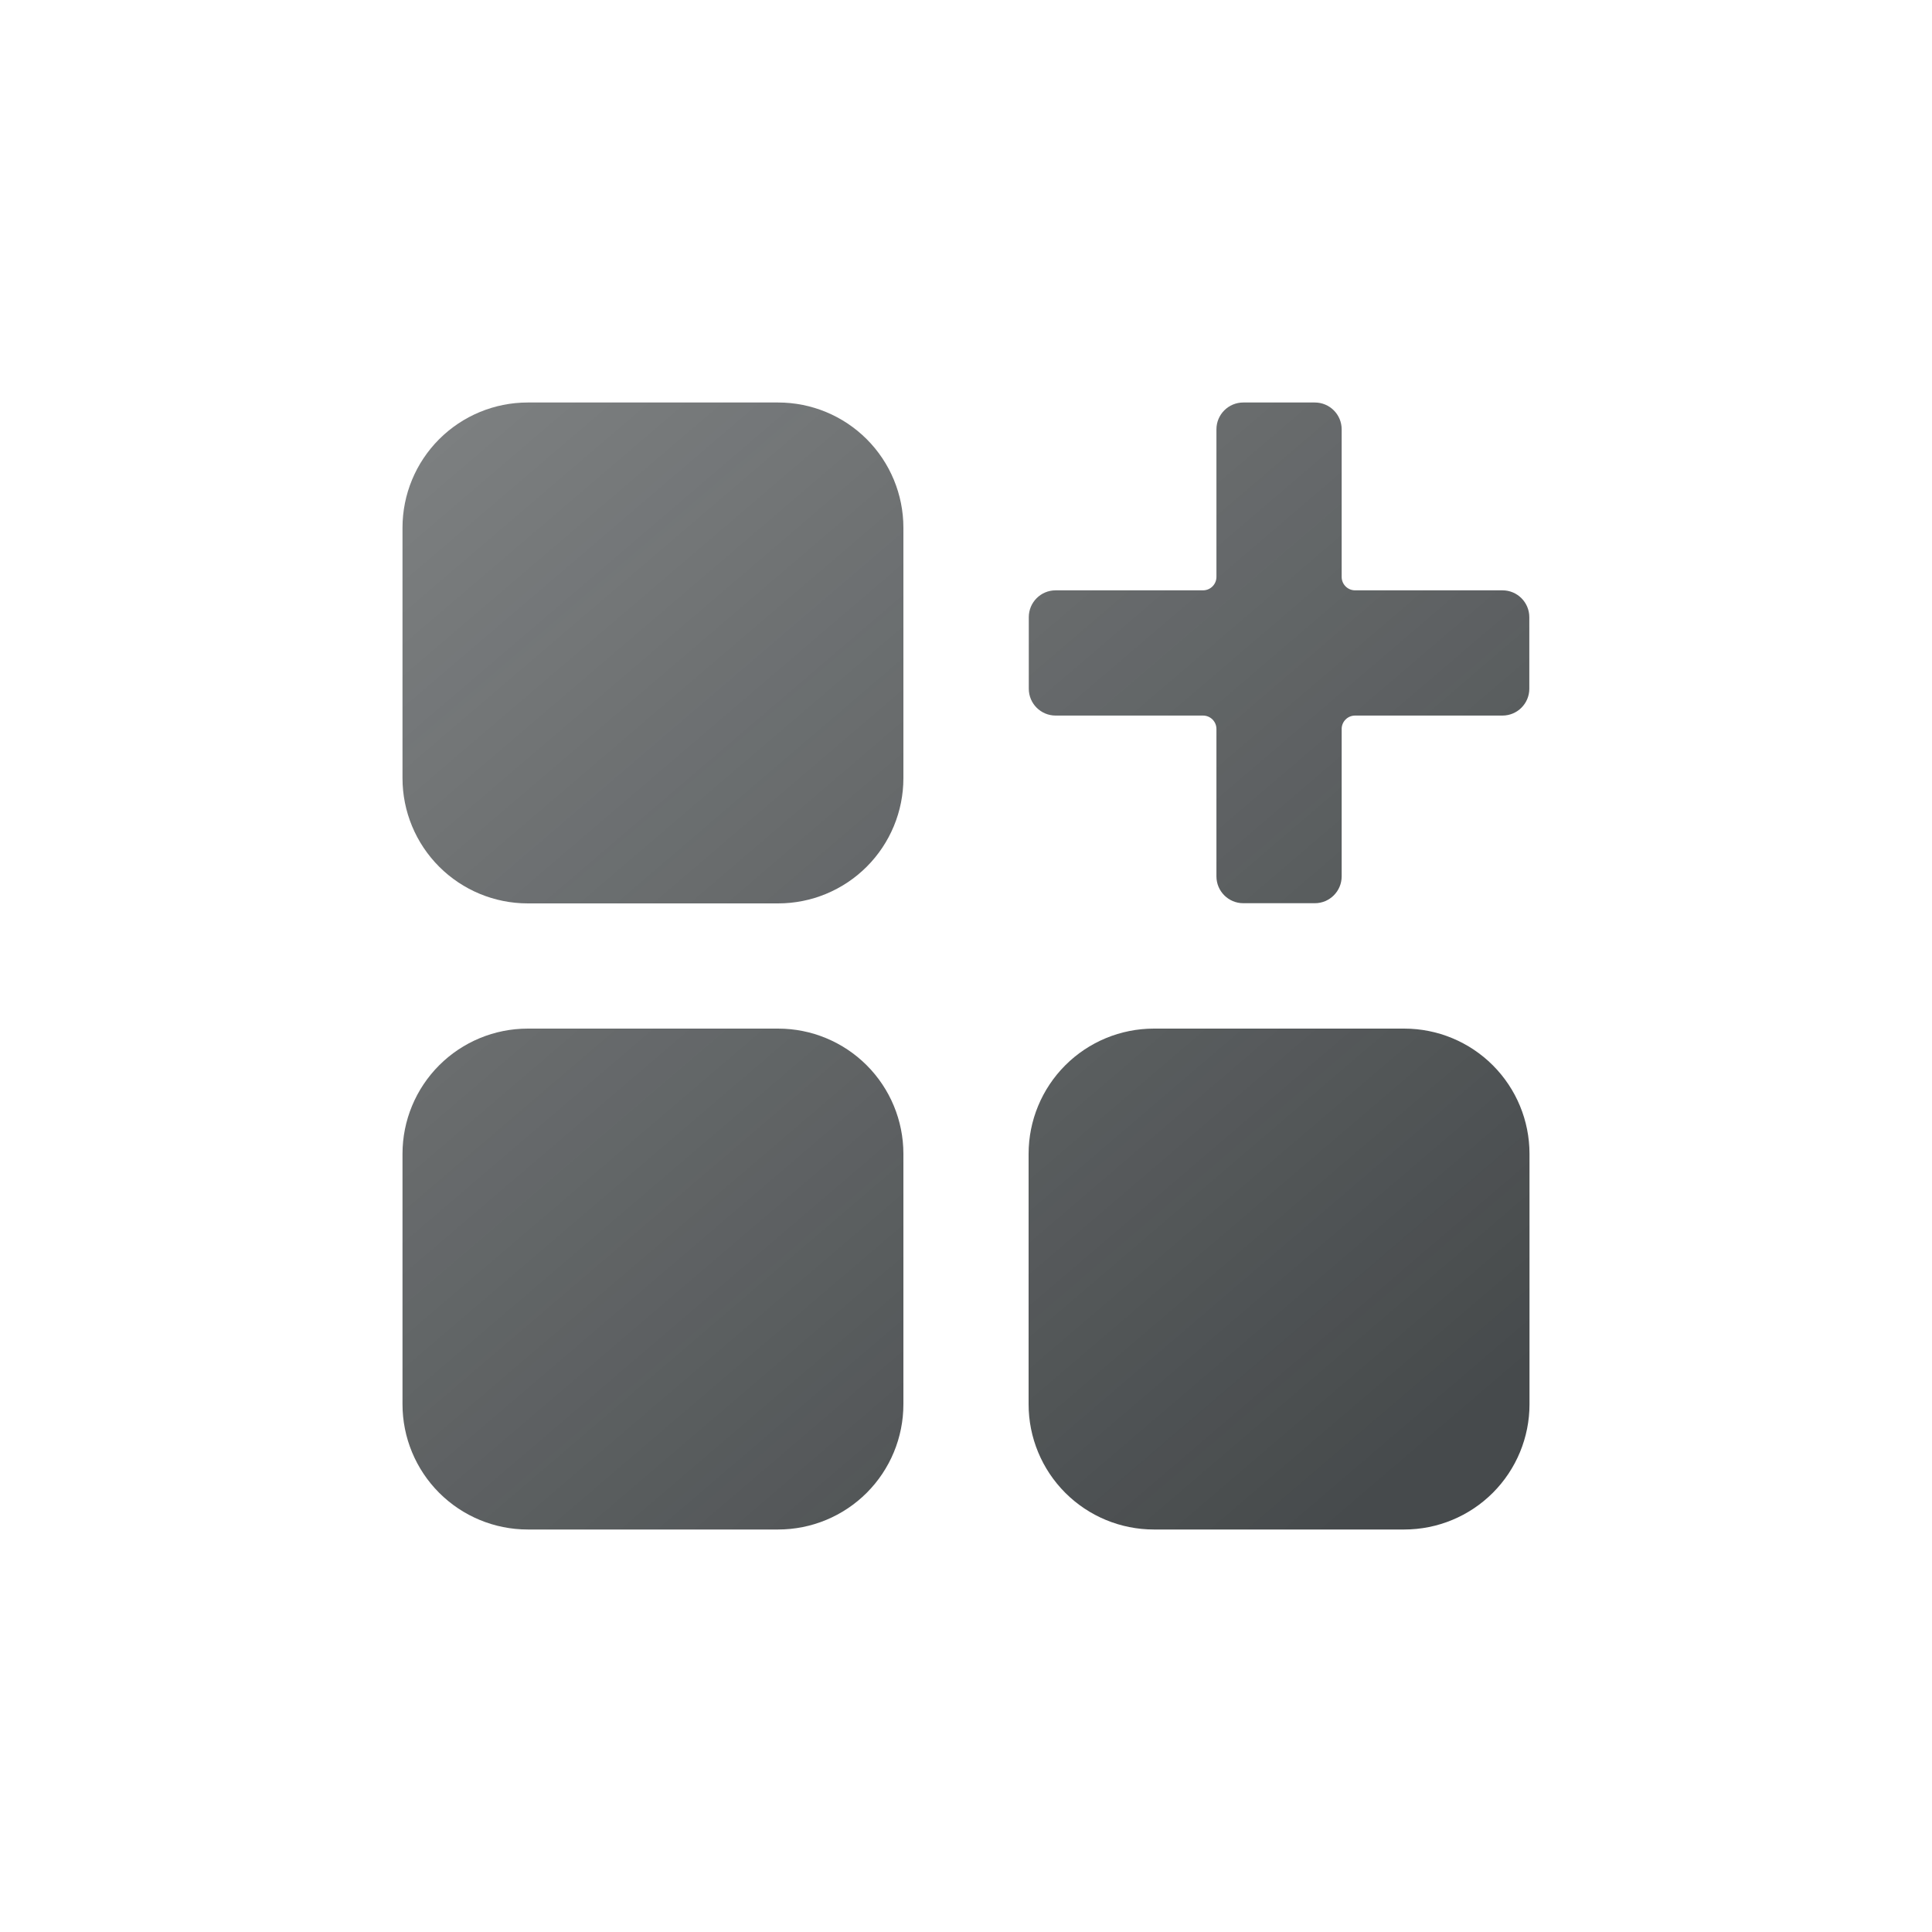
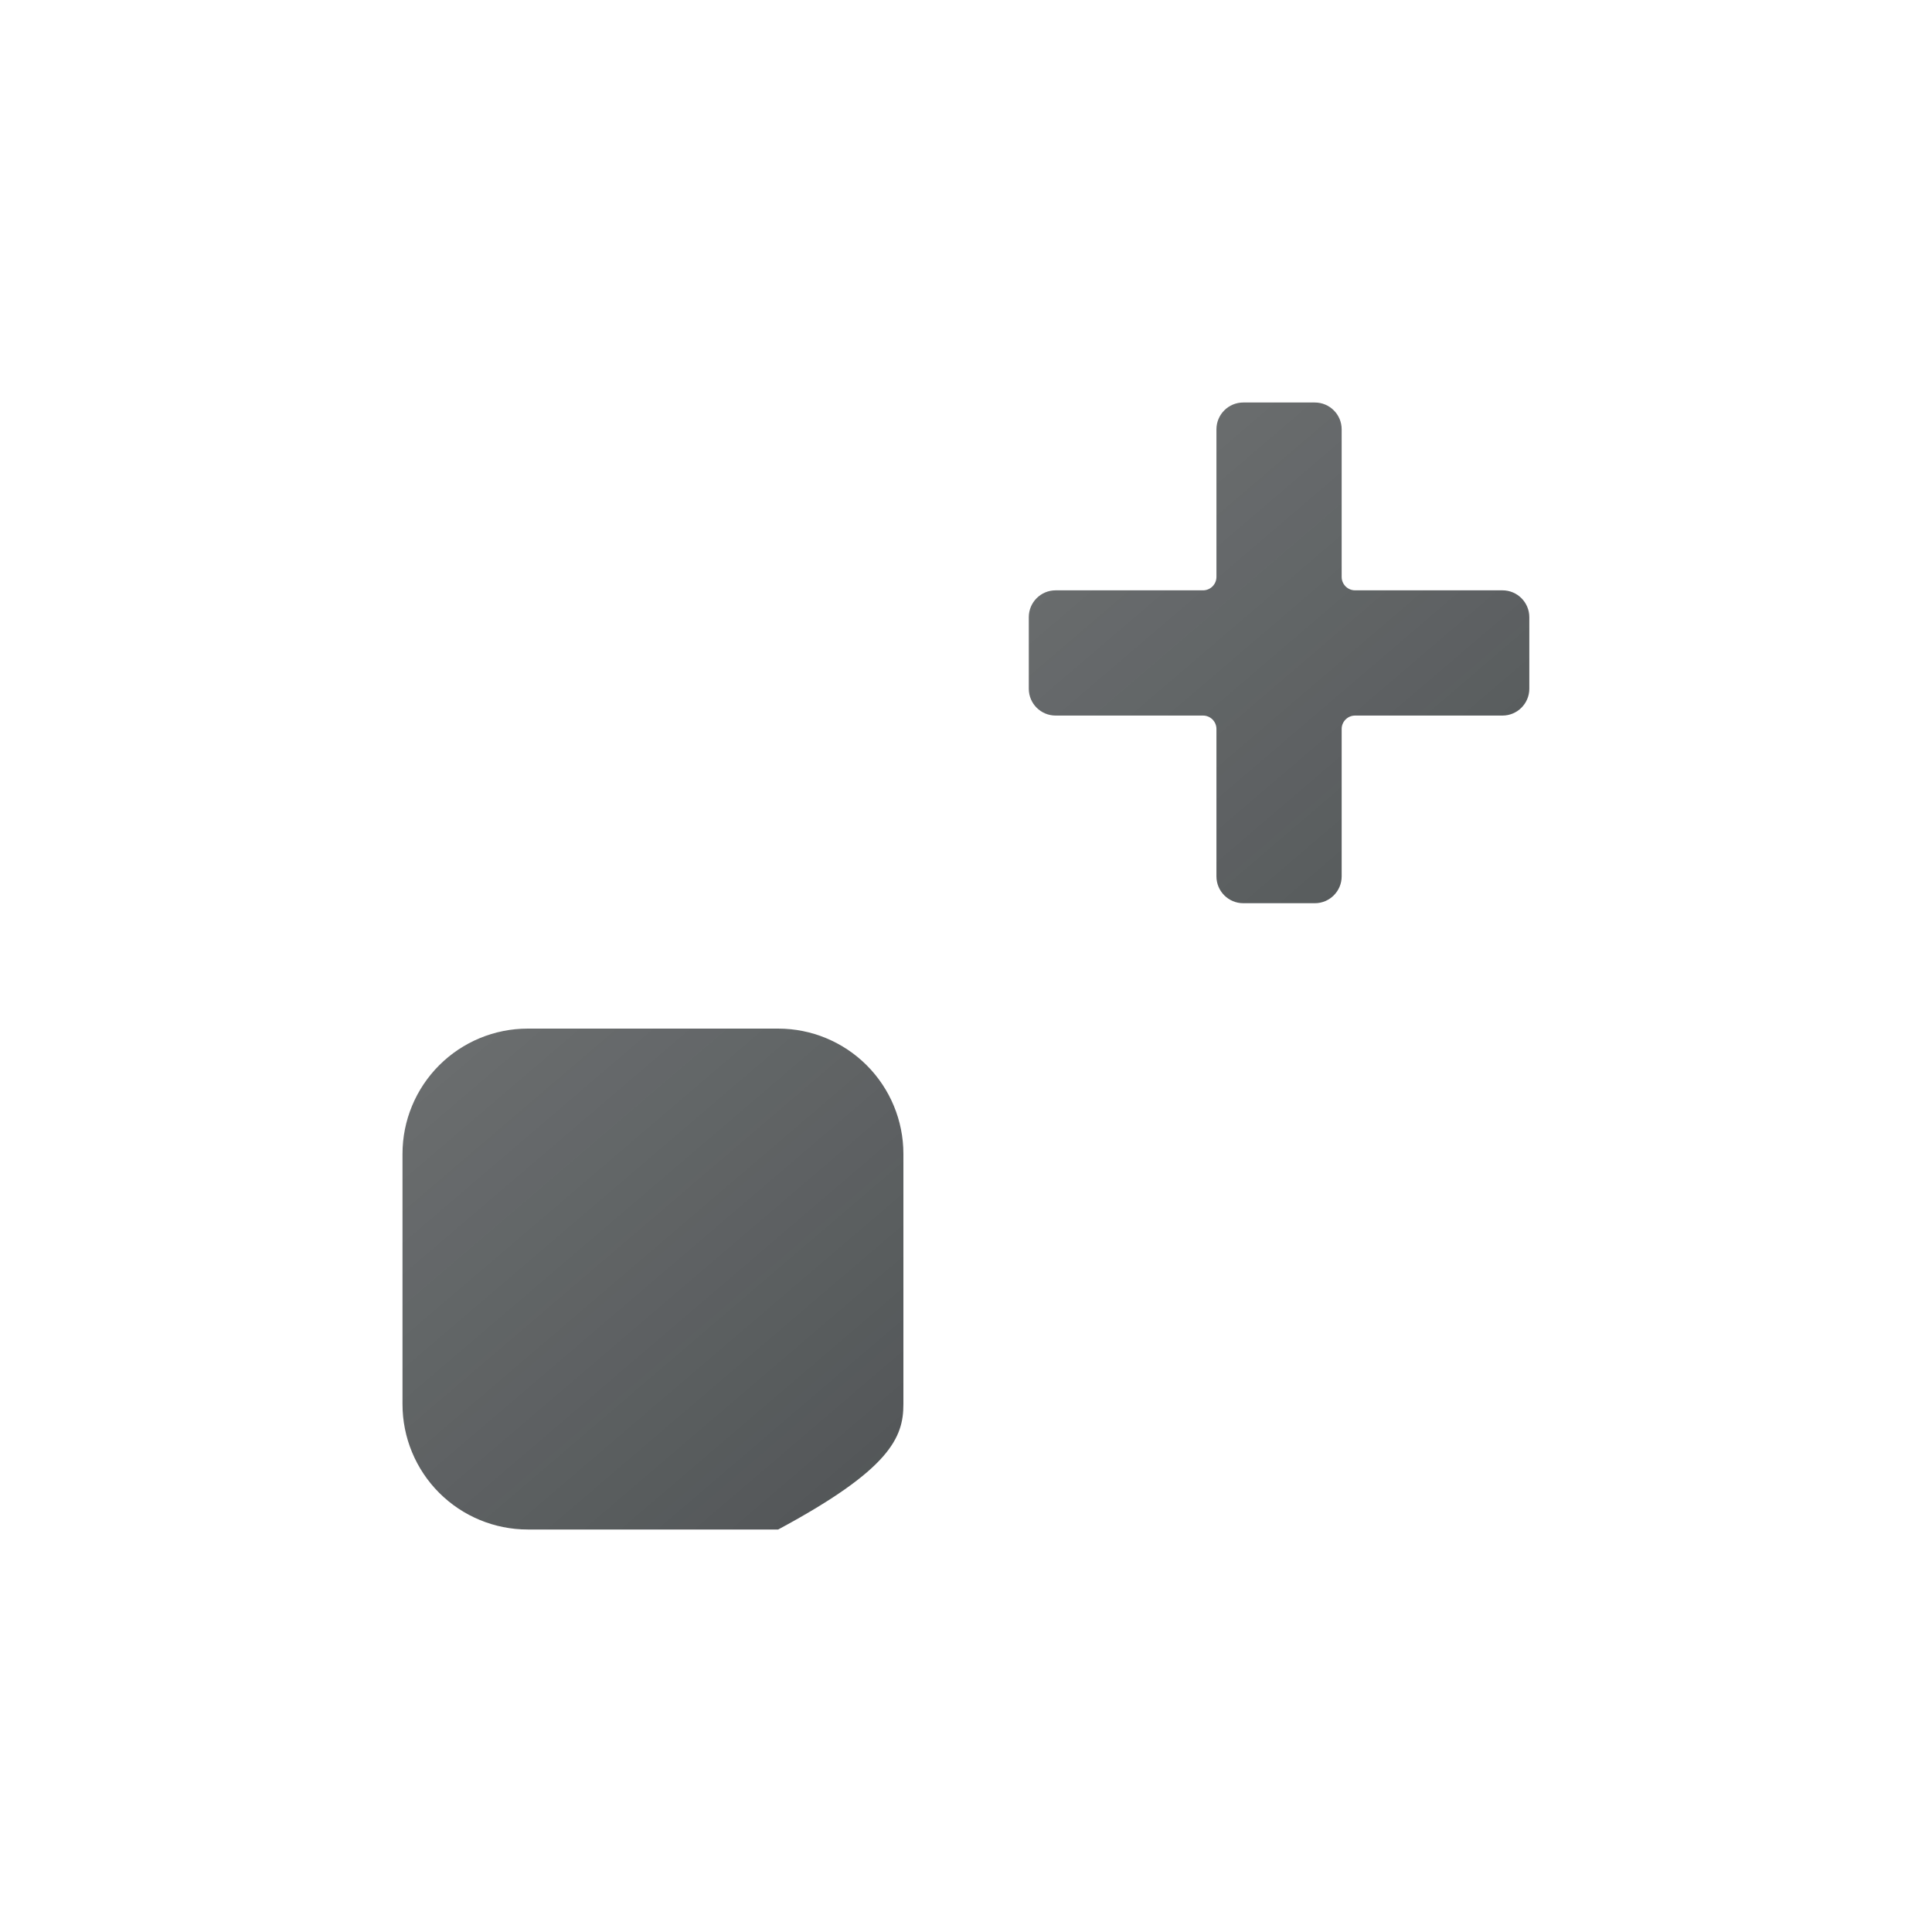
<svg xmlns="http://www.w3.org/2000/svg" width="72" height="72" viewBox="0 0 72 72" fill="none">
-   <path d="M29 15H19.667C18.429 15 17.242 15.492 16.367 16.367C15.492 17.242 15 18.429 15 19.667V29C15 30.238 15.492 31.425 16.367 32.3C17.242 33.175 18.429 33.667 19.667 33.667H29C30.238 33.667 31.425 33.175 32.3 32.3C33.175 31.425 33.667 30.238 33.667 29V19.667C33.667 18.429 33.175 17.242 32.3 16.367C31.425 15.492 30.238 15 29 15Z" fill="url(#paint0_linear_2506_3300)" fill-opacity="0.8" />
-   <path d="M29 38.333H19.667C18.429 38.333 17.242 38.825 16.367 39.7C15.492 40.575 15 41.762 15 43V52.333C15 53.571 15.492 54.758 16.367 55.633C17.242 56.508 18.429 57 19.667 57H29C30.238 57 31.425 56.508 32.3 55.633C33.175 54.758 33.667 53.571 33.667 52.333V43C33.667 41.762 33.175 40.575 32.3 39.7C31.425 38.825 30.238 38.333 29 38.333Z" fill="url(#paint1_linear_2506_3300)" fill-opacity="0.8" />
-   <path d="M52.333 38.333H43C41.762 38.333 40.575 38.825 39.7 39.7C38.825 40.575 38.333 41.762 38.333 43V52.333C38.333 53.571 38.825 54.758 39.7 55.633C40.575 56.508 41.762 57 43 57H52.333C53.571 57 54.758 56.508 55.633 55.633C56.508 54.758 57 53.571 57 52.333V43C57 41.762 56.508 40.575 55.633 39.7C54.758 38.825 53.571 38.333 52.333 38.333Z" fill="url(#paint2_linear_2506_3300)" fill-opacity="0.8" />
+   <path d="M29 38.333H19.667C18.429 38.333 17.242 38.825 16.367 39.7C15.492 40.575 15 41.762 15 43V52.333C15 53.571 15.492 54.758 16.367 55.633C17.242 56.508 18.429 57 19.667 57H29C33.175 54.758 33.667 53.571 33.667 52.333V43C33.667 41.762 33.175 40.575 32.3 39.7C31.425 38.825 30.238 38.333 29 38.333Z" fill="url(#paint1_linear_2506_3300)" fill-opacity="0.8" />
  <path d="M49 15C49.552 15 50 15.448 50 16V21.5C50 21.776 50.224 22 50.5 22H55.993C56.545 22 56.993 22.448 56.993 23V25.667C56.993 26.219 56.545 26.667 55.993 26.667H50.5C50.224 26.667 50 26.89 50 27.167V32.66C50 33.212 49.552 33.66 49 33.66H46.333C45.781 33.66 45.333 33.212 45.333 32.66V27.167C45.333 26.89 45.109 26.667 44.833 26.667H39.34C38.787 26.667 38.34 26.219 38.34 25.667V23C38.34 22.448 38.787 22 39.34 22H44.833C45.109 22 45.333 21.776 45.333 21.5V16C45.333 15.448 45.781 15 46.333 15H49Z" fill="url(#paint3_linear_2506_3300)" fill-opacity="0.8" />
  <defs>
    <linearGradient id="paint0_linear_2506_3300" x1="15" y1="15" x2="50.478" y2="56.491" gradientUnits="userSpaceOnUse">
      <stop stop-color="#181D1F" stop-opacity="0.7" />
      <stop offset="1" stop-color="#181D1F" />
    </linearGradient>
    <linearGradient id="paint1_linear_2506_3300" x1="15" y1="15" x2="50.478" y2="56.491" gradientUnits="userSpaceOnUse">
      <stop stop-color="#181D1F" stop-opacity="0.7" />
      <stop offset="1" stop-color="#181D1F" />
    </linearGradient>
    <linearGradient id="paint2_linear_2506_3300" x1="15" y1="15" x2="50.478" y2="56.491" gradientUnits="userSpaceOnUse">
      <stop stop-color="#181D1F" stop-opacity="0.7" />
      <stop offset="1" stop-color="#181D1F" />
    </linearGradient>
    <linearGradient id="paint3_linear_2506_3300" x1="15" y1="15" x2="50.478" y2="56.491" gradientUnits="userSpaceOnUse">
      <stop stop-color="#181D1F" stop-opacity="0.7" />
      <stop offset="1" stop-color="#181D1F" />
    </linearGradient>
  </defs>
</svg>